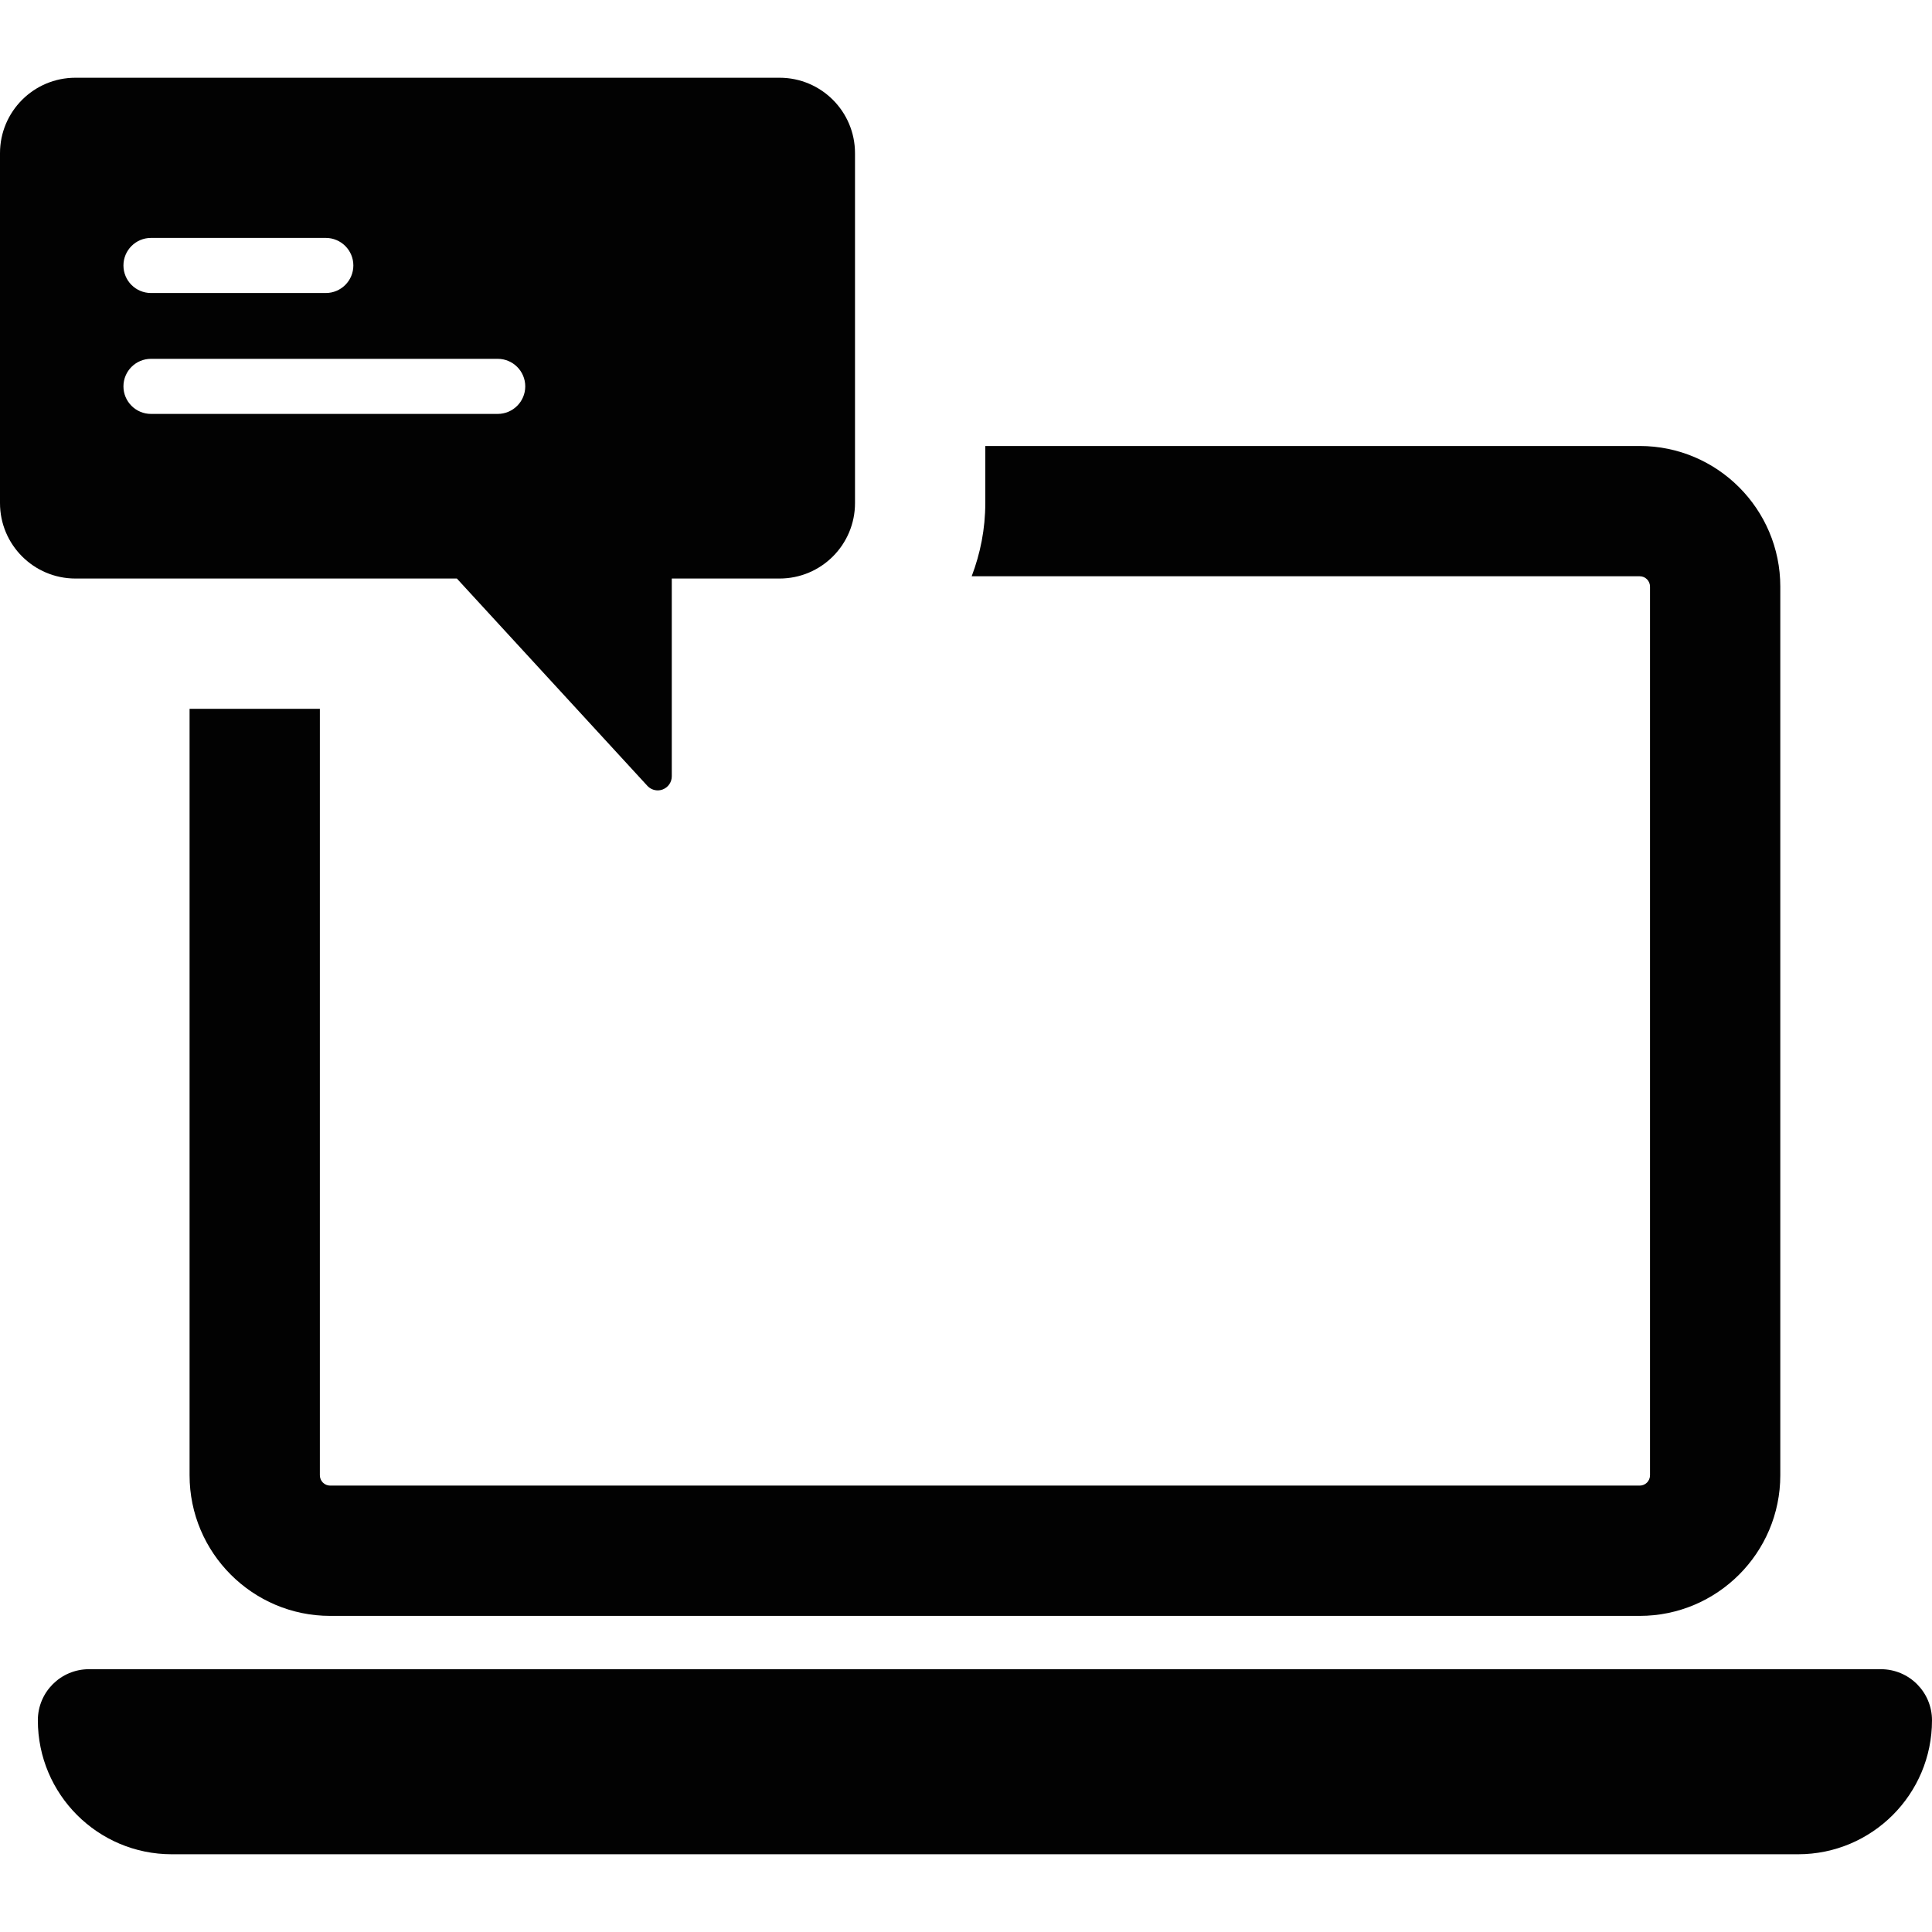
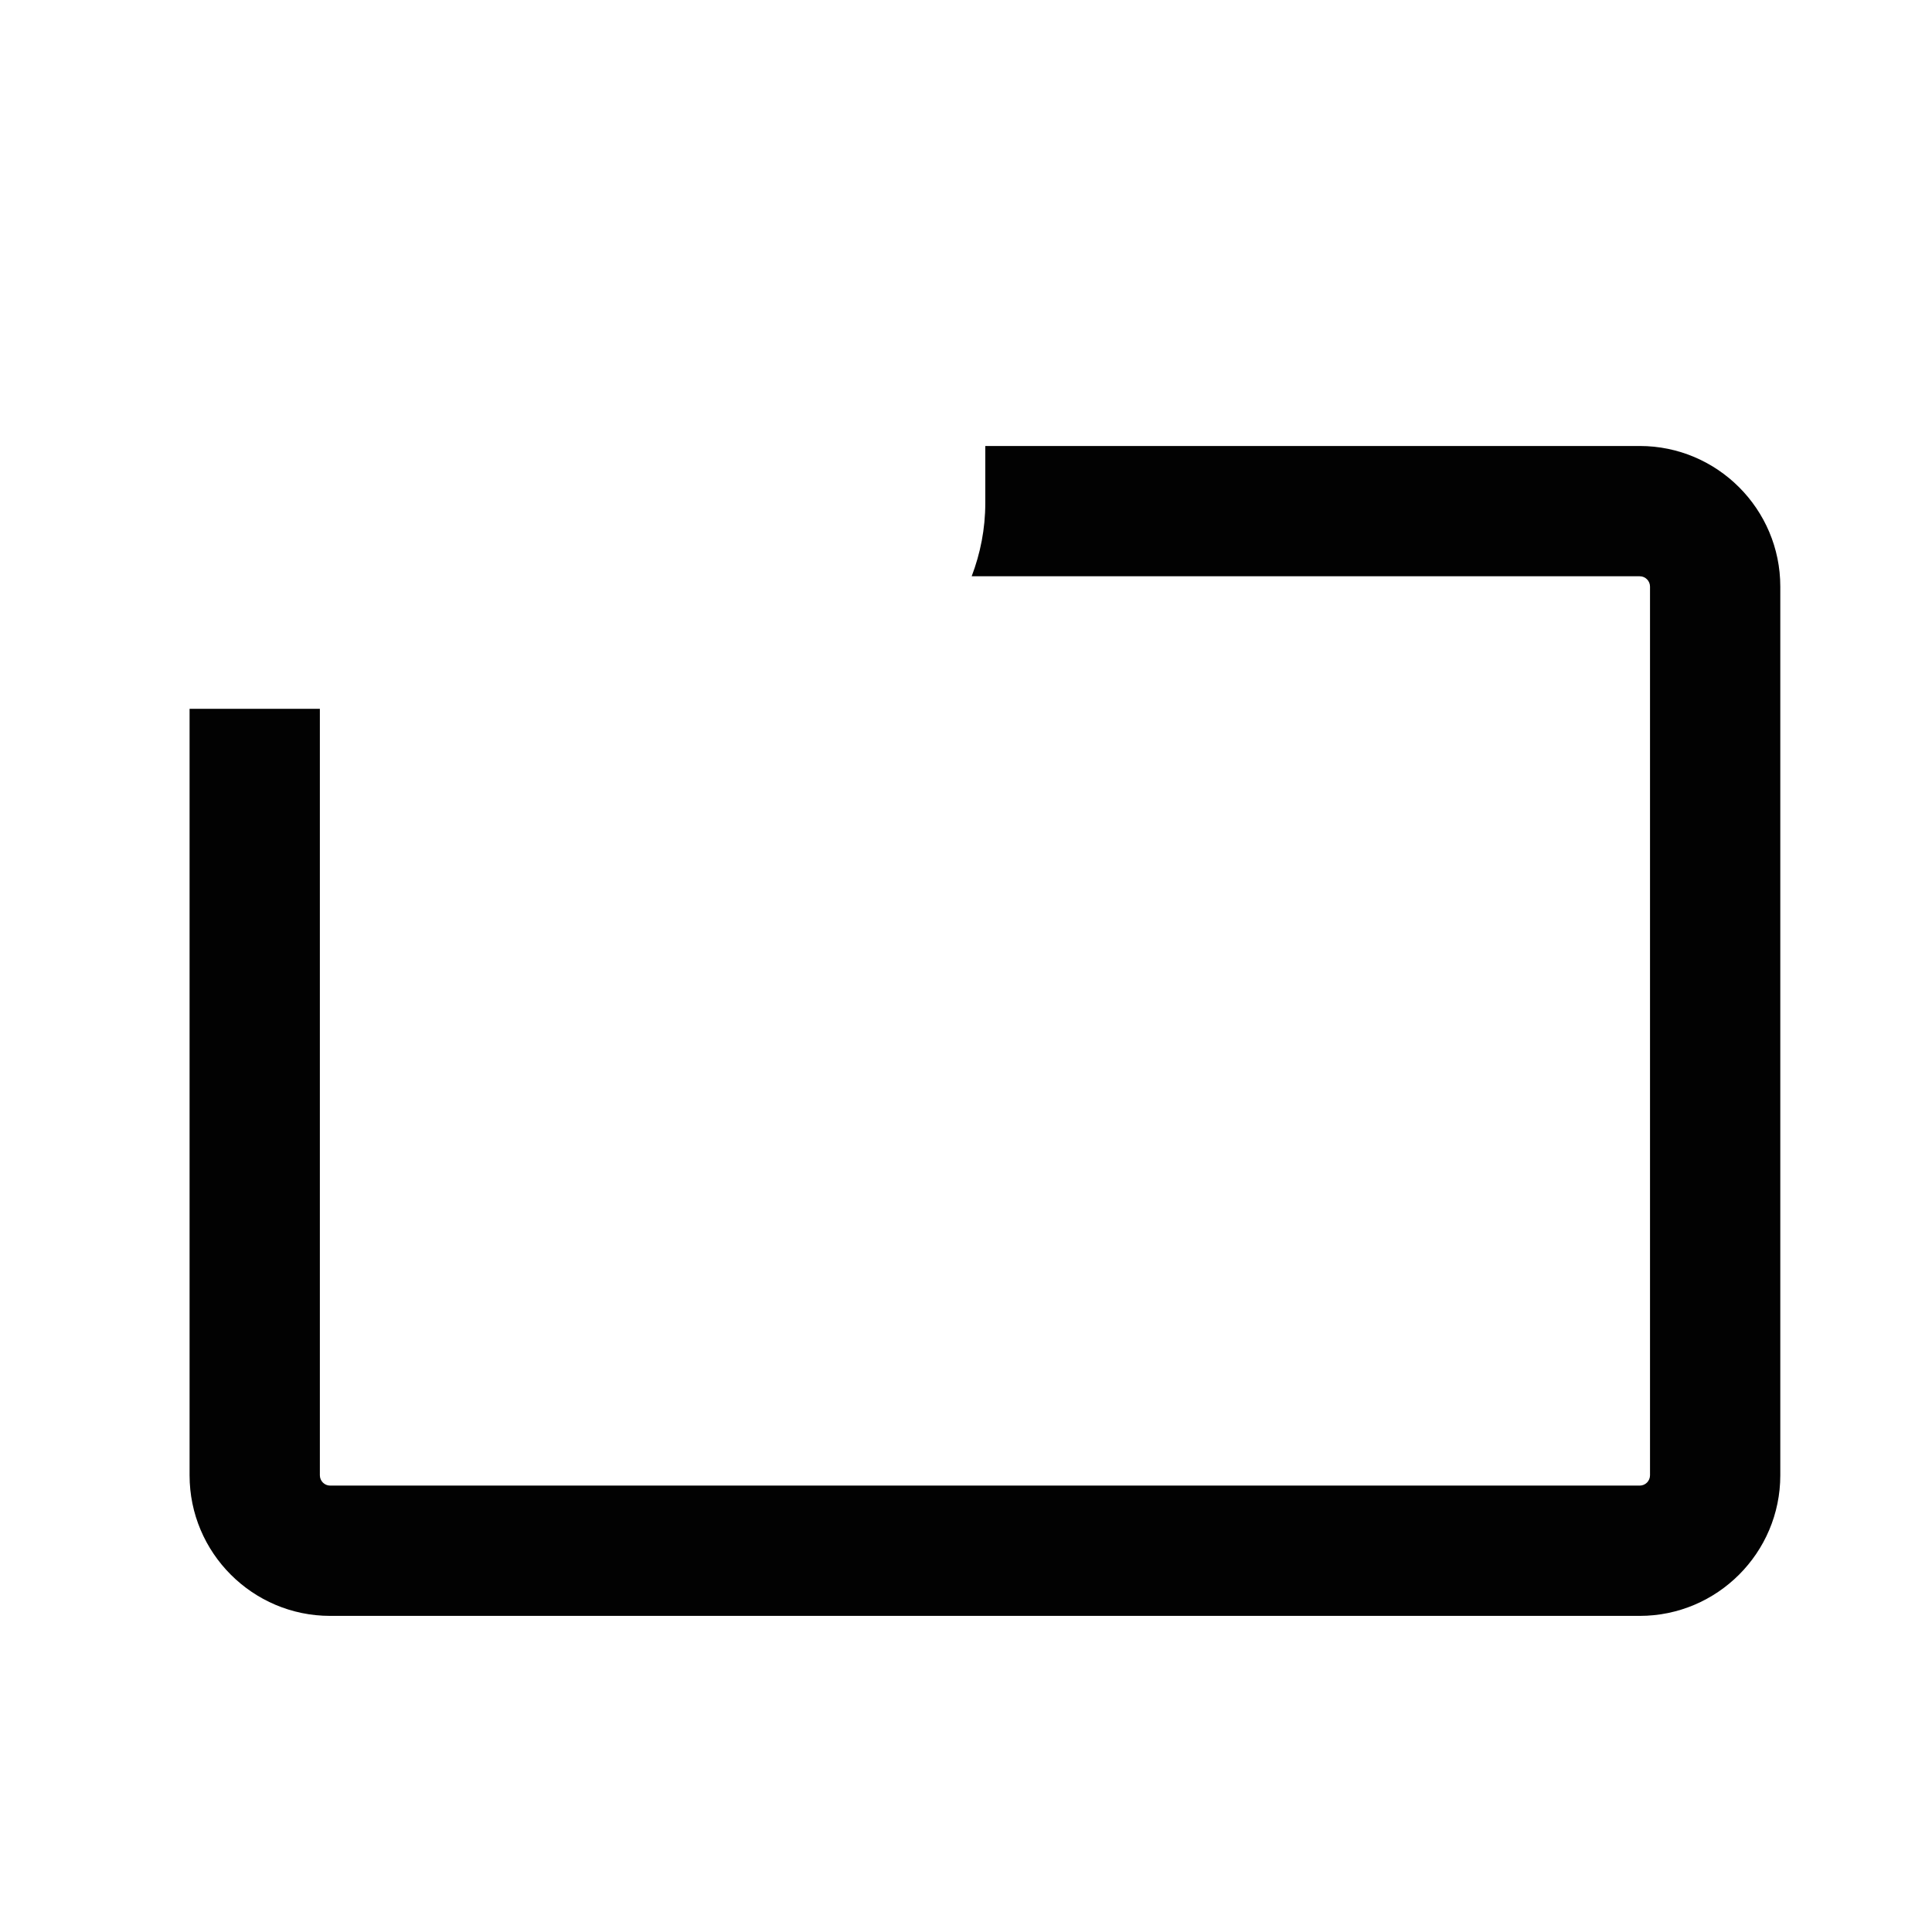
<svg xmlns="http://www.w3.org/2000/svg" height="800px" width="800px" version="1.1" id="Capa_1" viewBox="0 0 488.392 488.392" xml:space="preserve">
  <g>
    <path style="fill:#020202;" d="M417.109,148.289v224.645c0,1.439-1.166,2.613-2.605,2.613H83.464c-1.439,0-2.605-1.174-2.605-2.613   V179.182H47.923v193.752c0,19.604,15.945,35.548,35.541,35.548h331.04c19.597,0,35.54-15.944,35.54-35.548V148.289   c0-19.603-15.944-35.548-35.54-35.548H249.072v14.434c0,6.521-1.247,12.745-3.441,18.501h168.873   C415.944,145.675,417.109,146.85,417.109,148.289z" />
-     <path style="fill:#020202;" d="M475.471,421.959H22.49c-7.141,0-12.922,5.782-12.922,12.921c0,18.704,15.157,33.86,33.852,33.86   h411.112c18.702,0,33.859-15.157,33.859-33.86C488.392,427.741,482.611,421.959,475.471,421.959z" />
-     <path style="fill:#020202;" d="M115.49,146.247l48.156,52.402c0.684,0.747,1.64,1.151,2.622,1.151c0.426,0,0.867-0.081,1.286-0.242   c1.367-0.53,2.268-1.849,2.268-3.322v-49.989h27.242c10.534,0,19.073-8.54,19.073-19.073V38.725   c0-10.533-8.539-19.073-19.073-19.073H19.073C8.539,19.651,0,28.191,0,38.725v88.449c0,10.533,8.539,19.073,19.073,19.073H115.49z    M38.17,60.145h44.192c3.844,0,6.963,3.12,6.963,6.963c0,3.843-3.119,6.963-6.963,6.963H38.17c-3.844,0-6.964-3.12-6.964-6.963   C31.206,63.265,34.326,60.145,38.17,60.145z M38.17,90.708h87.645c3.844,0,6.964,3.12,6.964,6.963c0,3.844-3.12,6.963-6.964,6.963   H38.17c-3.844,0-6.964-3.12-6.964-6.963C31.206,93.828,34.326,90.708,38.17,90.708z" />
  </g>
</svg>